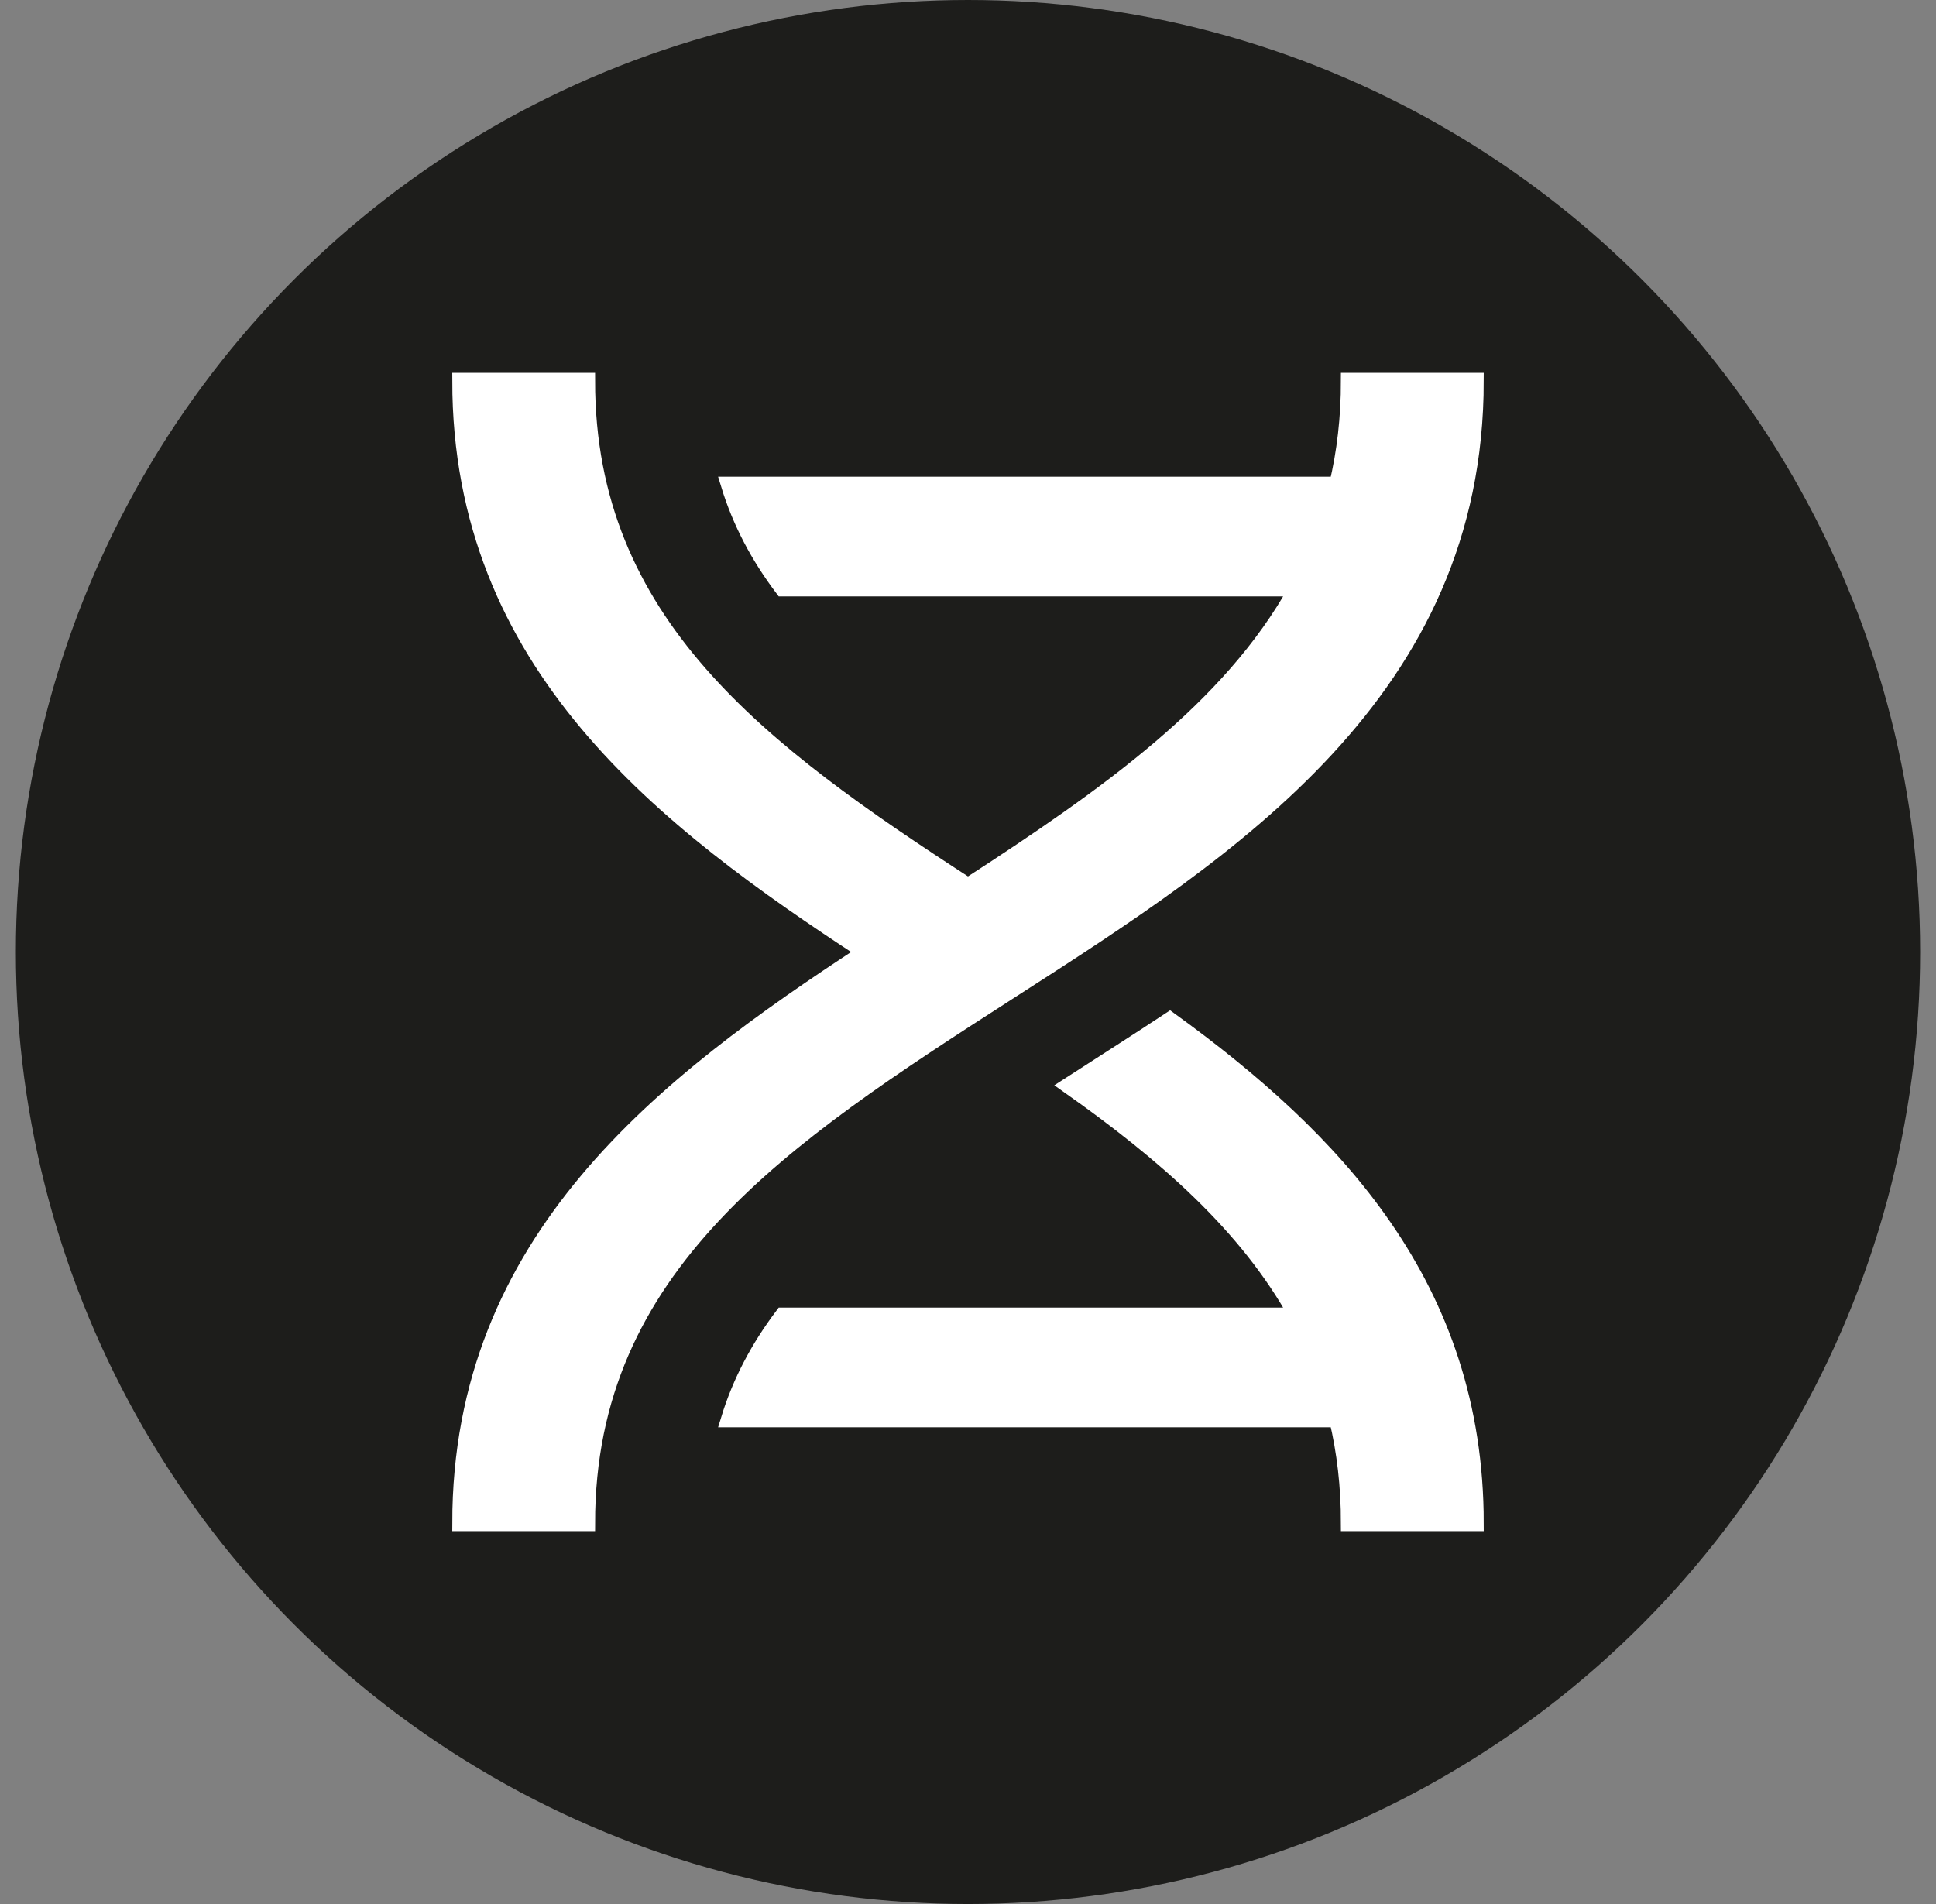
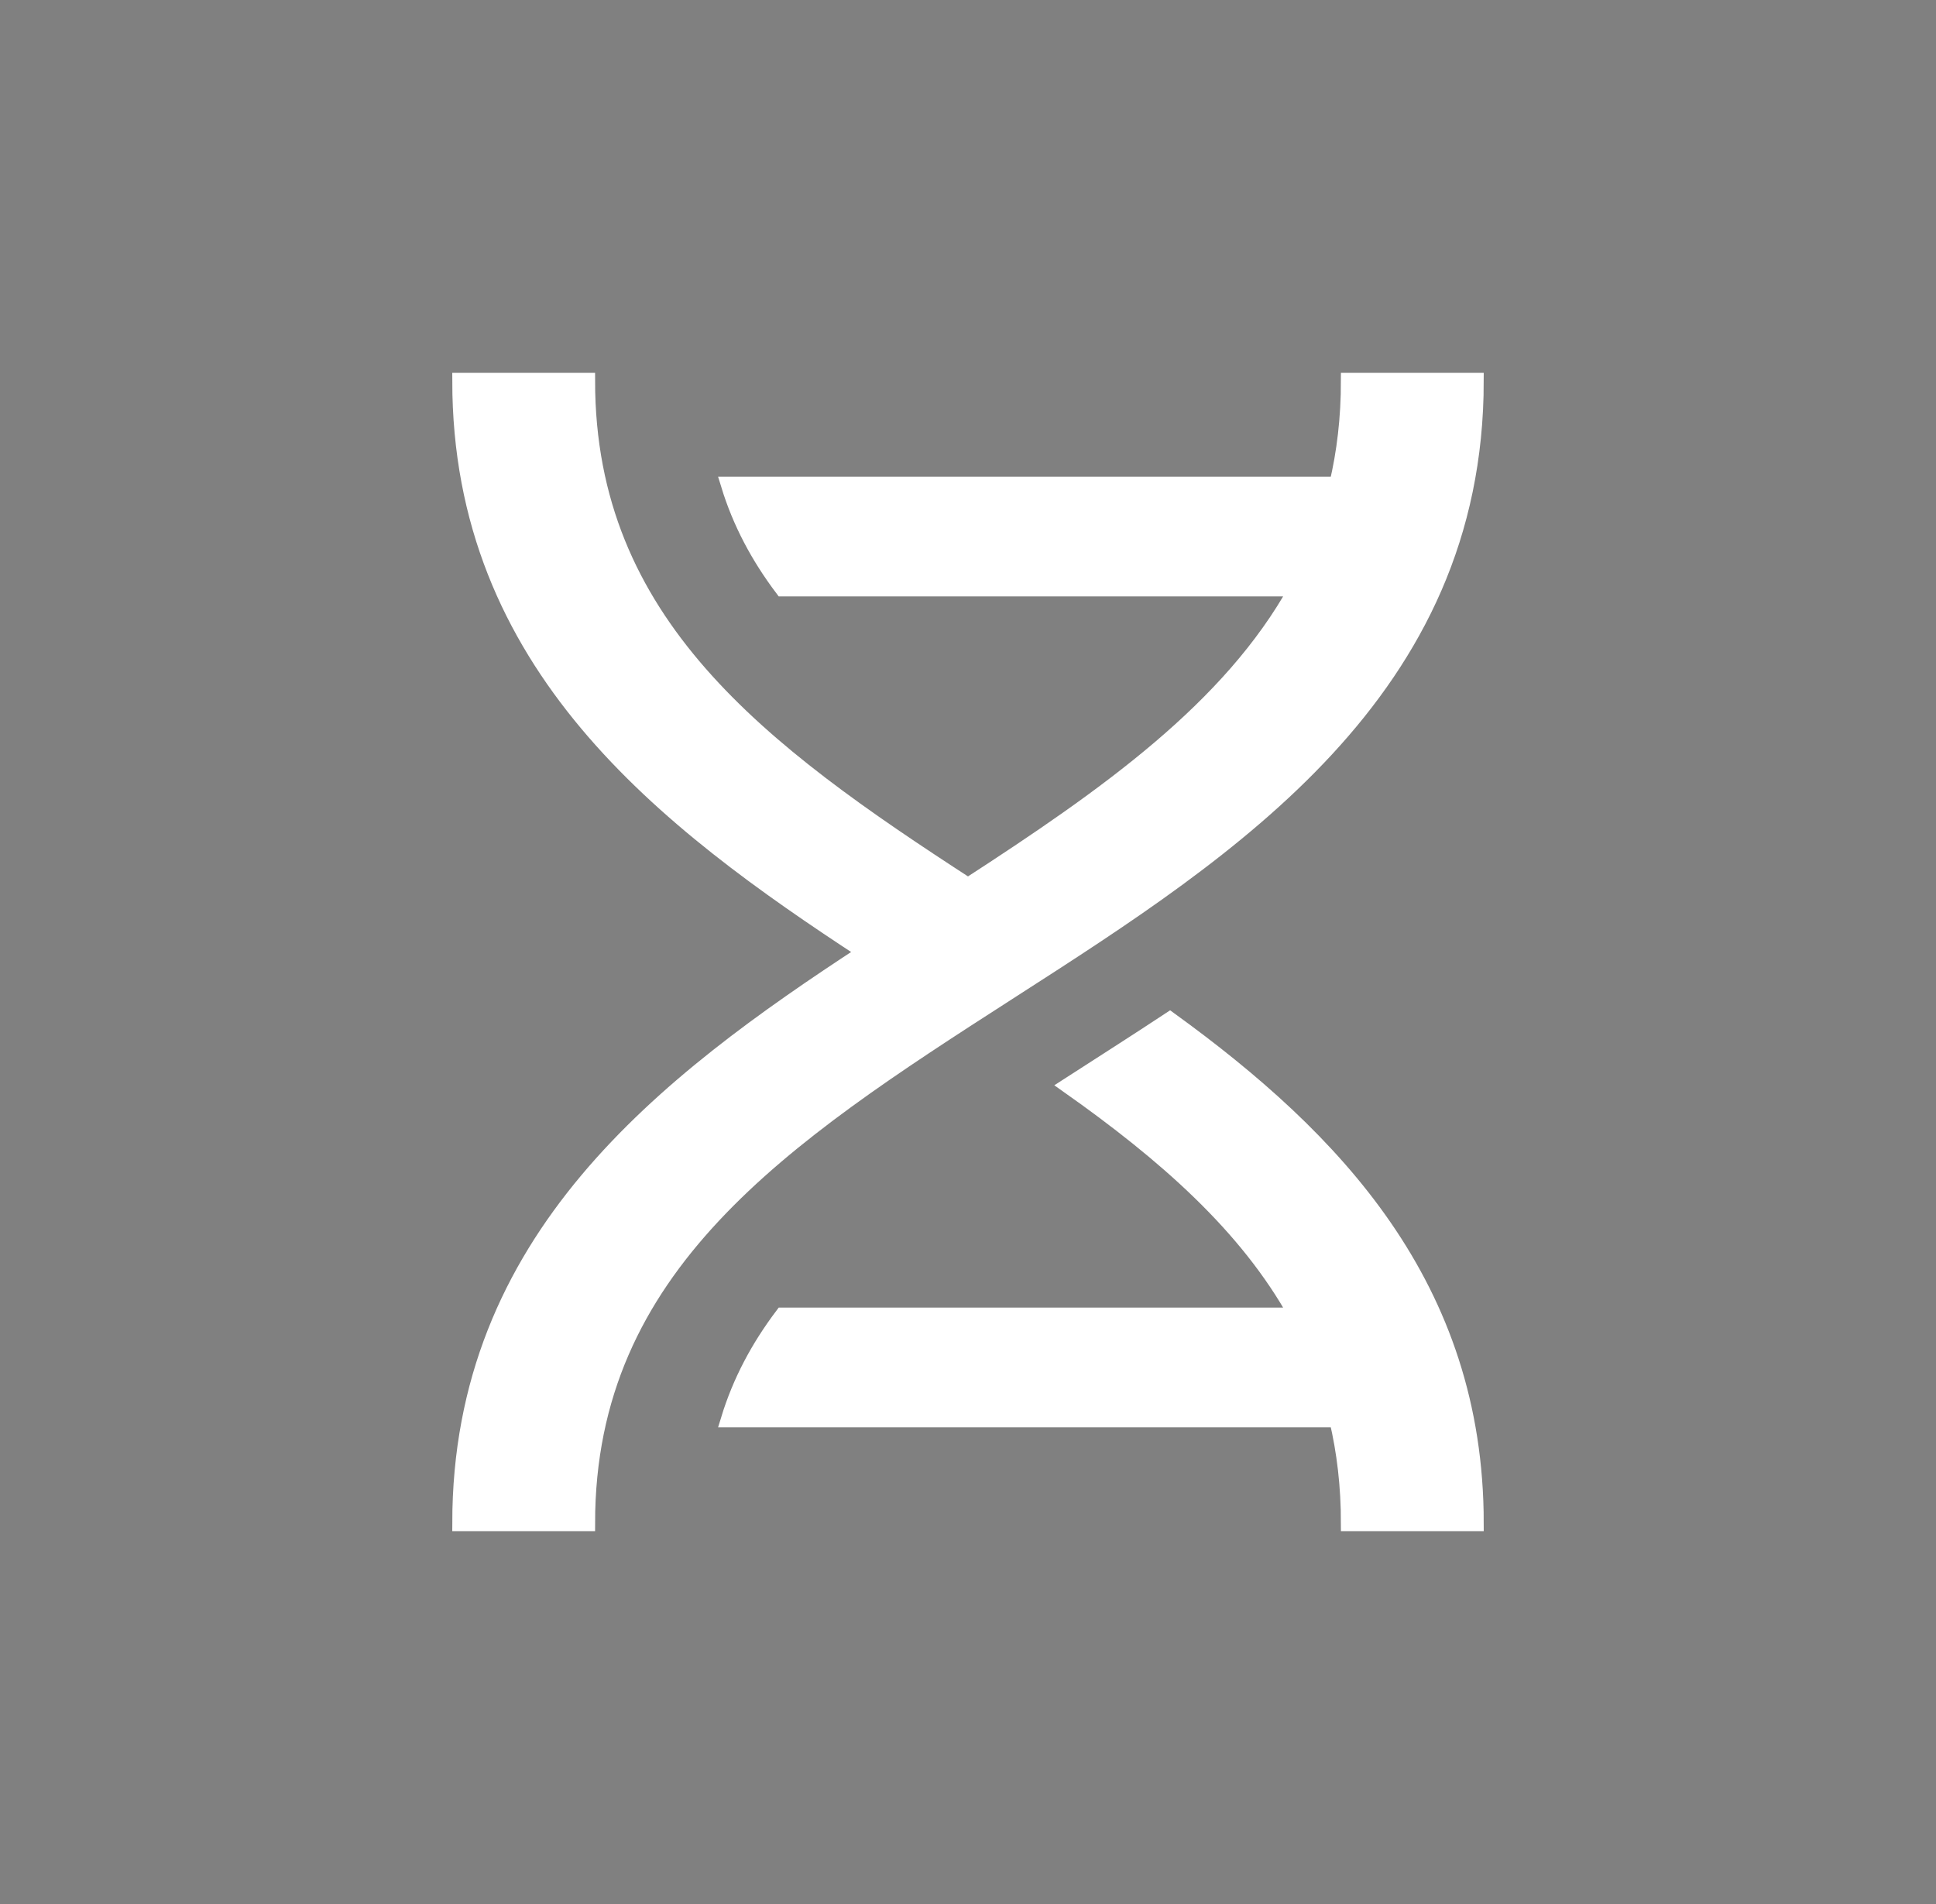
<svg xmlns="http://www.w3.org/2000/svg" width="61" height="60" viewBox="0 0 61 60" fill="none">
  <rect x="0" y="0" width="61" height="60" fill="#808080" stroke="none" />
-   <circle cx="30.5" cy="30" r="30" fill="#1D1D1B" />
  <path d="M42.5 12C42.5 13.171 42.372 14.257 42.131 15.273H22.964C23.328 16.462 23.9 17.535 24.661 18.545H40.861C38.764 22.336 34.874 25.081 30.5 27.916C23.958 23.675 18.5 19.639 18.5 12H14.5C14.5 20.945 20.92 25.849 27.273 30C20.92 34.15 14.5 39.055 14.5 48H18.5C18.5 39.884 24.66 35.835 31.736 31.287L31.919 31.169C38.798 26.747 46.5 21.797 46.5 12H42.5ZM42.131 44.727H22.964C23.328 43.538 23.9 42.465 24.661 41.455H40.861C39.288 38.61 36.705 36.355 33.666 34.209C34.732 33.521 35.805 32.839 36.862 32.141C42.032 35.888 46.5 40.538 46.5 48H42.5C42.5 46.829 42.372 45.743 42.131 44.727Z" fill="white" stroke="white" stroke-width="0.5" />
</svg>